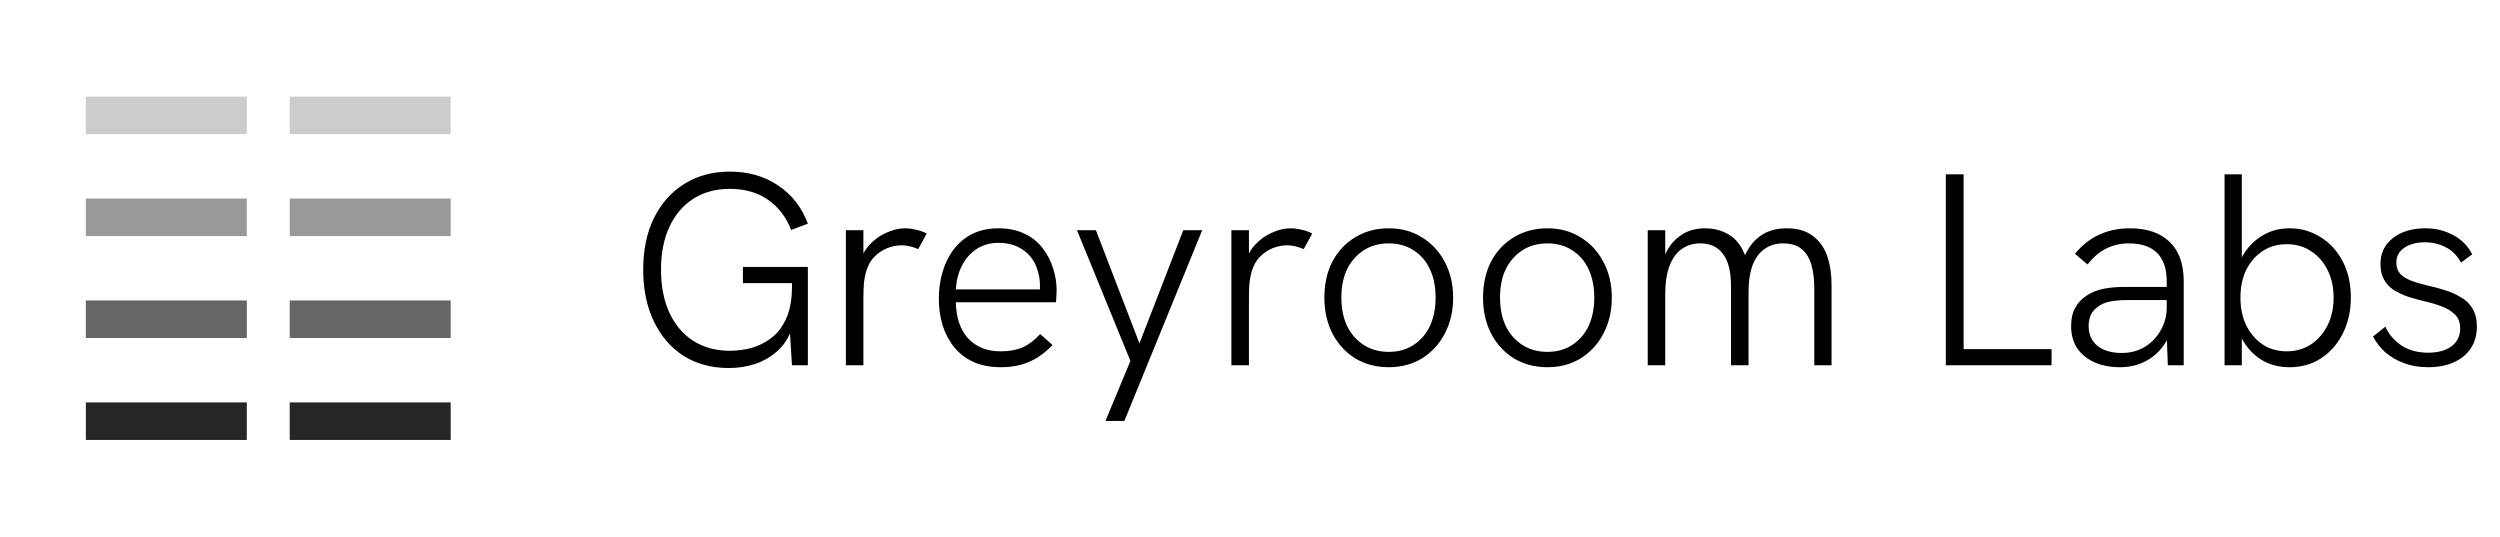
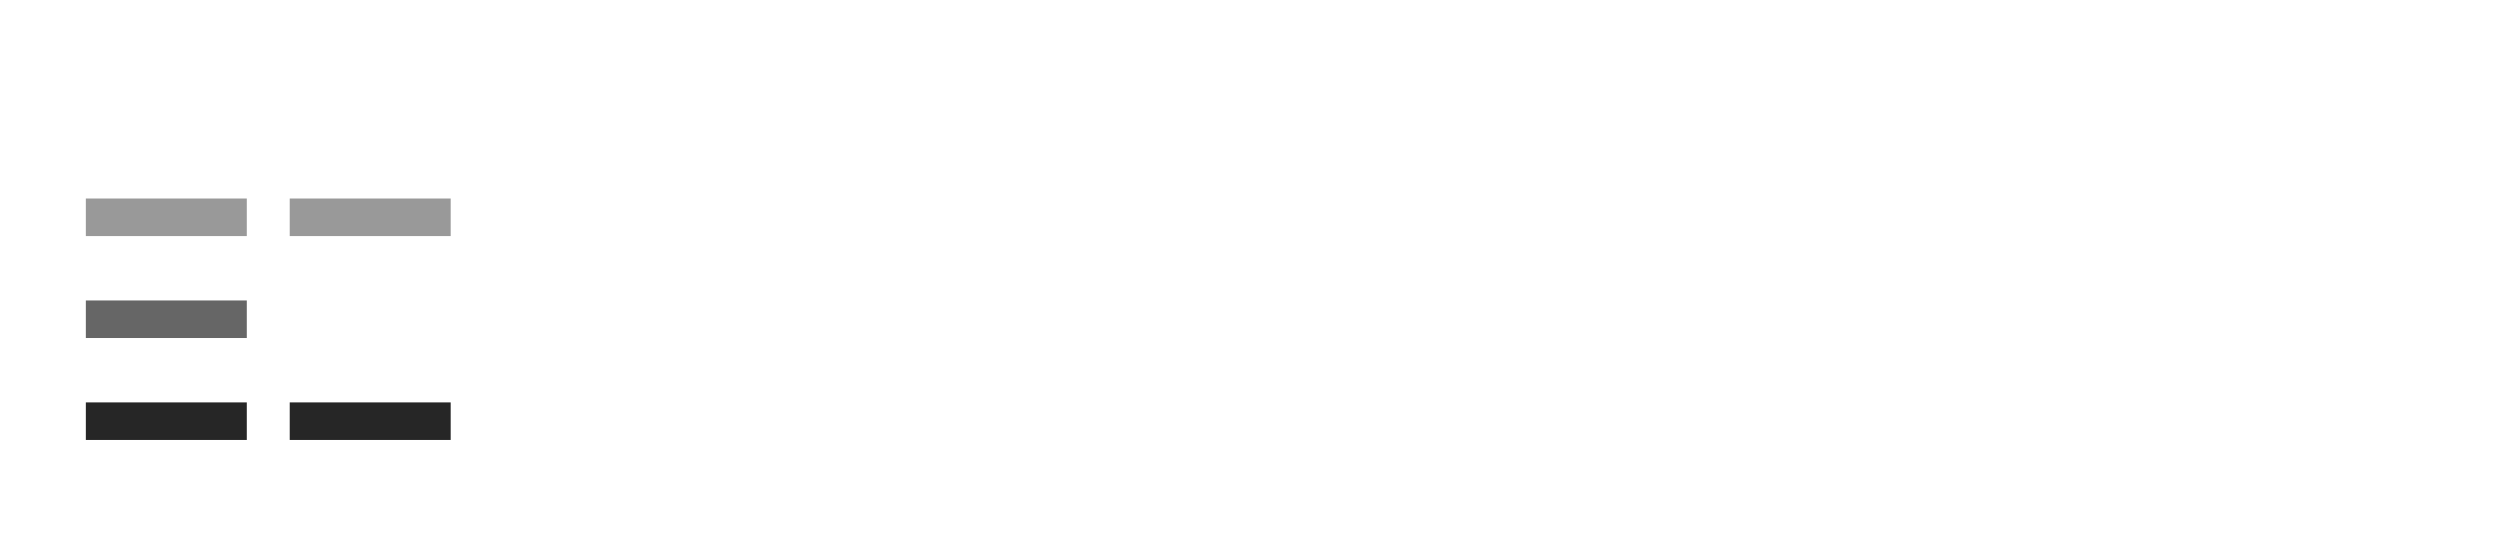
<svg xmlns="http://www.w3.org/2000/svg" width="219" height="47" viewBox="0 0 219 47" fill="none">
-   <rect x="7.52" y="8.46" width="14.1" height="3.29" fill="#CCCCCC" />
  <rect x="7.52" y="17.39" width="14.1" height="3.29" fill="#999999" />
  <rect x="7.52" y="26.32" width="14.1" height="3.29" fill="#666666" />
  <rect x="7.52" y="35.25" width="14.1" height="3.29" fill="#262626" />
-   <rect x="25.38" y="8.46" width="14.1" height="3.29" fill="#CCCCCC" />
  <rect x="25.38" y="17.39" width="14.1" height="3.29" fill="#999999" />
-   <rect x="25.38" y="26.32" width="14.1" height="3.29" fill="#666666" />
  <rect x="25.38" y="35.25" width="14.1" height="3.29" fill="#262626" />
-   <path d="M63.856 32.24C62.352 32.24 61.032 31.888 59.896 31.184C58.776 30.464 57.904 29.456 57.28 28.16C56.656 26.864 56.344 25.352 56.344 23.624C56.344 21.896 56.656 20.392 57.28 19.112C57.92 17.816 58.808 16.816 59.944 16.112C61.096 15.392 62.424 15.032 63.928 15.032C65.56 15.032 66.976 15.44 68.176 16.256C69.376 17.056 70.24 18.168 70.768 19.592L69.304 20.144C68.872 19.024 68.2 18.144 67.288 17.504C66.376 16.864 65.256 16.544 63.928 16.544C62.712 16.544 61.648 16.832 60.736 17.408C59.84 17.984 59.144 18.8 58.648 19.856C58.152 20.912 57.904 22.168 57.904 23.624C57.904 25.08 58.152 26.344 58.648 27.416C59.144 28.472 59.84 29.288 60.736 29.864C61.648 30.44 62.712 30.728 63.928 30.728C64.552 30.728 65.176 30.648 65.8 30.488C66.44 30.312 67.032 30.016 67.576 29.6C68.12 29.184 68.552 28.616 68.872 27.896C69.208 27.16 69.376 26.232 69.376 25.112V23.744L69.736 24.8H65.08V23.384H70.768V32H69.376L69.16 28.448L69.424 28.616C69.152 29.48 68.728 30.176 68.152 30.704C67.576 31.232 66.912 31.624 66.16 31.88C65.408 32.12 64.64 32.24 63.856 32.24ZM74.098 32V20.168H75.634V23.312L75.25 23.384C75.378 22.648 75.658 22.032 76.09 21.536C76.522 21.04 77.026 20.664 77.602 20.408C78.178 20.136 78.73 20 79.258 20C79.578 20 79.898 20.04 80.218 20.12C80.554 20.184 80.874 20.296 81.178 20.456L80.434 21.824C80.226 21.728 79.994 21.648 79.738 21.584C79.482 21.52 79.234 21.488 78.994 21.488C78.578 21.488 78.162 21.568 77.746 21.728C77.33 21.888 76.946 22.144 76.594 22.496C76.258 22.832 76.01 23.288 75.85 23.864C75.786 24.104 75.73 24.4 75.682 24.752C75.65 25.104 75.634 25.592 75.634 26.216V32H74.098ZM87.642 32.168C86.762 32.168 85.978 32.016 85.29 31.712C84.618 31.408 84.058 30.984 83.61 30.44C83.162 29.896 82.818 29.256 82.578 28.52C82.354 27.784 82.242 27 82.242 26.168C82.242 25.32 82.354 24.528 82.578 23.792C82.802 23.04 83.13 22.384 83.562 21.824C84.01 21.248 84.554 20.8 85.194 20.48C85.85 20.16 86.602 20 87.45 20C88.346 20 89.114 20.16 89.754 20.48C90.41 20.784 90.938 21.208 91.338 21.752C91.754 22.28 92.058 22.864 92.25 23.504C92.458 24.144 92.562 24.792 92.562 25.448C92.562 25.576 92.554 25.744 92.538 25.952C92.538 26.16 92.522 26.336 92.49 26.48H83.73C83.762 27.84 84.122 28.896 84.81 29.648C85.514 30.4 86.458 30.776 87.642 30.776C88.394 30.776 89.034 30.664 89.562 30.44C90.106 30.2 90.626 29.808 91.122 29.264L92.202 30.224C91.754 30.688 91.298 31.064 90.834 31.352C90.37 31.624 89.874 31.832 89.346 31.976C88.834 32.104 88.266 32.168 87.642 32.168ZM91.05 25.712C91.082 25.584 91.098 25.456 91.098 25.328C91.098 25.184 91.098 25.048 91.098 24.92C91.098 24.504 91.026 24.08 90.882 23.648C90.754 23.216 90.546 22.824 90.258 22.472C89.97 22.12 89.594 21.832 89.13 21.608C88.666 21.384 88.114 21.272 87.474 21.272C86.738 21.272 86.09 21.456 85.53 21.824C84.986 22.192 84.562 22.68 84.258 23.288C83.954 23.896 83.778 24.584 83.73 25.352H91.554L91.05 25.712ZM96.84 36.872L99.024 31.616L94.344 20.168H96L99.816 30.08L103.656 20.168H105.312L98.496 36.872H96.84ZM107.871 32V20.168H109.407V23.312L109.023 23.384C109.151 22.648 109.431 22.032 109.863 21.536C110.295 21.04 110.799 20.664 111.375 20.408C111.951 20.136 112.503 20 113.031 20C113.351 20 113.671 20.04 113.991 20.12C114.327 20.184 114.647 20.296 114.951 20.456L114.207 21.824C113.999 21.728 113.767 21.648 113.511 21.584C113.255 21.52 113.007 21.488 112.767 21.488C112.351 21.488 111.935 21.568 111.519 21.728C111.103 21.888 110.719 22.144 110.367 22.496C110.031 22.832 109.783 23.288 109.623 23.864C109.559 24.104 109.503 24.4 109.455 24.752C109.423 25.104 109.407 25.592 109.407 26.216V32H107.871ZM121.655 32.168C120.567 32.168 119.591 31.912 118.727 31.4C117.879 30.872 117.215 30.152 116.735 29.24C116.255 28.312 116.015 27.256 116.015 26.072C116.015 24.888 116.247 23.84 116.711 22.928C117.191 22.016 117.855 21.304 118.703 20.792C119.567 20.264 120.551 20 121.655 20C122.759 20 123.727 20.264 124.559 20.792C125.407 21.304 126.071 22.016 126.551 22.928C127.047 23.84 127.295 24.888 127.295 26.072C127.295 27.256 127.047 28.312 126.551 29.24C126.071 30.152 125.407 30.872 124.559 31.4C123.711 31.912 122.743 32.168 121.655 32.168ZM121.655 30.824C122.487 30.824 123.207 30.624 123.815 30.224C124.439 29.824 124.919 29.272 125.255 28.568C125.591 27.848 125.759 27.016 125.759 26.072C125.759 25.112 125.591 24.28 125.255 23.576C124.919 22.856 124.439 22.304 123.815 21.92C123.207 21.52 122.487 21.32 121.655 21.32C120.823 21.32 120.095 21.52 119.471 21.92C118.847 22.32 118.359 22.872 118.007 23.576C117.671 24.28 117.503 25.112 117.503 26.072C117.503 27.016 117.671 27.848 118.007 28.568C118.359 29.272 118.847 29.824 119.471 30.224C120.095 30.624 120.823 30.824 121.655 30.824ZM135.554 32.168C134.466 32.168 133.49 31.912 132.626 31.4C131.778 30.872 131.114 30.152 130.634 29.24C130.154 28.312 129.914 27.256 129.914 26.072C129.914 24.888 130.146 23.84 130.61 22.928C131.09 22.016 131.754 21.304 132.602 20.792C133.466 20.264 134.45 20 135.554 20C136.658 20 137.626 20.264 138.458 20.792C139.306 21.304 139.97 22.016 140.45 22.928C140.946 23.84 141.194 24.888 141.194 26.072C141.194 27.256 140.946 28.312 140.45 29.24C139.97 30.152 139.306 30.872 138.458 31.4C137.61 31.912 136.642 32.168 135.554 32.168ZM135.554 30.824C136.386 30.824 137.106 30.624 137.714 30.224C138.338 29.824 138.818 29.272 139.154 28.568C139.49 27.848 139.658 27.016 139.658 26.072C139.658 25.112 139.49 24.28 139.154 23.576C138.818 22.856 138.338 22.304 137.714 21.92C137.106 21.52 136.386 21.32 135.554 21.32C134.722 21.32 133.994 21.52 133.37 21.92C132.746 22.32 132.258 22.872 131.906 23.576C131.57 24.28 131.402 25.112 131.402 26.072C131.402 27.016 131.57 27.848 131.906 28.568C132.258 29.272 132.746 29.824 133.37 30.224C133.994 30.624 134.722 30.824 135.554 30.824ZM144.34 32V20.168H145.876V23.216H145.564C145.708 22.656 145.9 22.176 146.14 21.776C146.38 21.376 146.668 21.048 147.004 20.792C147.34 20.52 147.7 20.32 148.084 20.192C148.484 20.064 148.9 20 149.332 20C150.036 20 150.652 20.136 151.18 20.408C151.724 20.664 152.164 21.064 152.5 21.608C152.836 22.152 153.068 22.848 153.196 23.696L152.356 23.744C152.58 22.928 152.868 22.248 153.22 21.704C153.588 21.144 154.044 20.72 154.588 20.432C155.132 20.144 155.772 20 156.508 20C157.468 20 158.236 20.224 158.812 20.672C159.388 21.104 159.804 21.688 160.06 22.424C160.316 23.16 160.444 24 160.444 24.944V32H158.932V25.28C158.932 24.464 158.844 23.76 158.668 23.168C158.492 22.576 158.204 22.12 157.804 21.8C157.404 21.48 156.86 21.32 156.172 21.32C155.58 21.32 155.052 21.48 154.588 21.8C154.14 22.104 153.788 22.576 153.532 23.216C153.292 23.856 153.172 24.656 153.172 25.616V32H151.636V25.064C151.636 23.8 151.404 22.864 150.94 22.256C150.492 21.632 149.82 21.32 148.924 21.32C148.332 21.32 147.804 21.48 147.34 21.8C146.876 22.12 146.516 22.608 146.26 23.264C146.004 23.92 145.876 24.752 145.876 25.76V32H144.34ZM170.454 32V15.272H172.014V30.584H179.718V32H170.454ZM189.901 32L189.805 29.312V24.632C189.805 23.544 189.525 22.72 188.965 22.16C188.405 21.6 187.581 21.32 186.493 21.32C185.789 21.32 185.141 21.464 184.549 21.752C183.957 22.024 183.397 22.496 182.869 23.168L181.765 22.232C182.405 21.464 183.117 20.904 183.901 20.552C184.701 20.184 185.597 20 186.589 20C188.093 20 189.253 20.4 190.069 21.2C190.885 21.984 191.293 23.128 191.293 24.632V32H189.901ZM185.725 32.168C184.845 32.168 184.077 32.016 183.421 31.712C182.781 31.408 182.285 30.992 181.933 30.464C181.597 29.92 181.429 29.288 181.429 28.568C181.429 27.928 181.549 27.392 181.789 26.96C182.045 26.512 182.373 26.16 182.773 25.904C183.205 25.616 183.693 25.416 184.237 25.304C184.797 25.192 185.397 25.136 186.037 25.136H189.949V26.288H186.229C185.765 26.288 185.309 26.328 184.861 26.408C184.429 26.488 184.061 26.648 183.757 26.888C183.501 27.064 183.301 27.296 183.157 27.584C183.029 27.856 182.965 28.184 182.965 28.568C182.965 29.288 183.221 29.864 183.733 30.296C184.261 30.712 184.973 30.92 185.869 30.92C186.589 30.92 187.245 30.752 187.837 30.416C188.429 30.064 188.901 29.584 189.253 28.976C189.621 28.368 189.805 27.688 189.805 26.936L190.453 27.656C190.373 28.552 190.117 29.344 189.685 30.032C189.253 30.72 188.693 31.248 188.005 31.616C187.317 31.984 186.557 32.168 185.725 32.168ZM200.559 32.168C199.791 32.168 199.087 32.016 198.447 31.712C197.823 31.392 197.295 30.952 196.863 30.392C196.431 29.832 196.111 29.184 195.903 28.448L196.383 28.28V32H194.871V15.272H196.383V23.864L195.975 23.624C196.151 22.936 196.455 22.32 196.887 21.776C197.319 21.232 197.847 20.8 198.471 20.48C199.095 20.16 199.791 20 200.559 20C201.567 20 202.471 20.256 203.271 20.768C204.087 21.264 204.735 21.968 205.215 22.88C205.695 23.792 205.935 24.856 205.935 26.072C205.935 27.224 205.703 28.264 205.239 29.192C204.791 30.104 204.159 30.832 203.343 31.376C202.543 31.904 201.615 32.168 200.559 32.168ZM200.319 30.776C201.119 30.776 201.823 30.576 202.431 30.176C203.055 29.76 203.543 29.2 203.895 28.496C204.247 27.792 204.423 26.984 204.423 26.072C204.423 25.16 204.247 24.352 203.895 23.648C203.543 22.944 203.055 22.392 202.431 21.992C201.823 21.592 201.119 21.392 200.319 21.392C199.519 21.392 198.815 21.592 198.207 21.992C197.599 22.392 197.119 22.944 196.767 23.648C196.431 24.352 196.263 25.16 196.263 26.072C196.263 26.984 196.431 27.792 196.767 28.496C197.119 29.2 197.599 29.76 198.207 30.176C198.815 30.576 199.519 30.776 200.319 30.776ZM212.703 32.168C211.919 32.168 211.207 32.048 210.567 31.808C209.943 31.568 209.399 31.248 208.935 30.848C208.487 30.432 208.135 29.976 207.879 29.48L208.959 28.616C209.263 29.288 209.735 29.84 210.375 30.272C211.031 30.688 211.807 30.896 212.703 30.896C213.551 30.896 214.231 30.712 214.743 30.344C215.255 29.96 215.511 29.44 215.511 28.784C215.511 28.24 215.351 27.824 215.031 27.536C214.727 27.232 214.327 26.992 213.831 26.816C213.351 26.64 212.823 26.488 212.247 26.36C211.799 26.248 211.351 26.12 210.903 25.976C210.455 25.816 210.047 25.624 209.679 25.4C209.327 25.16 209.047 24.856 208.839 24.488C208.631 24.12 208.527 23.664 208.527 23.12C208.527 22.192 208.887 21.44 209.607 20.864C210.343 20.288 211.295 20 212.463 20C213.343 20 214.143 20.192 214.863 20.576C215.599 20.944 216.167 21.512 216.567 22.28L215.583 23C215.247 22.376 214.799 21.928 214.239 21.656C213.695 21.368 213.087 21.224 212.415 21.224C211.695 21.224 211.095 21.384 210.615 21.704C210.151 22.024 209.919 22.456 209.919 23C209.919 23.4 210.031 23.728 210.255 23.984C210.479 24.224 210.799 24.424 211.215 24.584C211.631 24.744 212.119 24.888 212.679 25.016C213.191 25.128 213.695 25.264 214.191 25.424C214.703 25.584 215.167 25.792 215.583 26.048C216.015 26.288 216.351 26.616 216.591 27.032C216.847 27.448 216.975 27.976 216.975 28.616C216.975 29.336 216.799 29.968 216.447 30.512C216.095 31.04 215.599 31.448 214.959 31.736C214.319 32.024 213.567 32.168 212.703 32.168Z" fill="black" />
</svg>